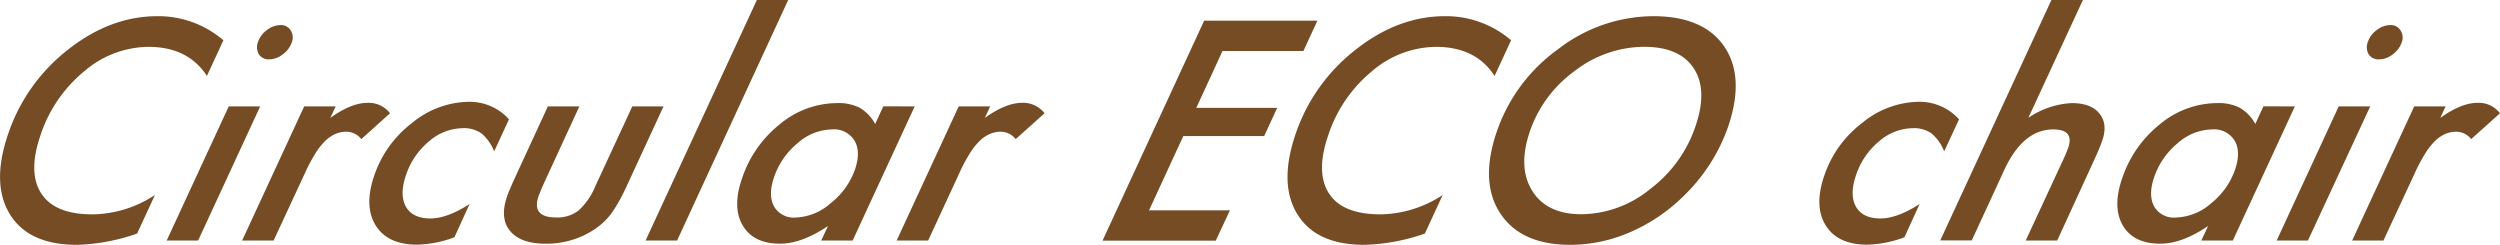
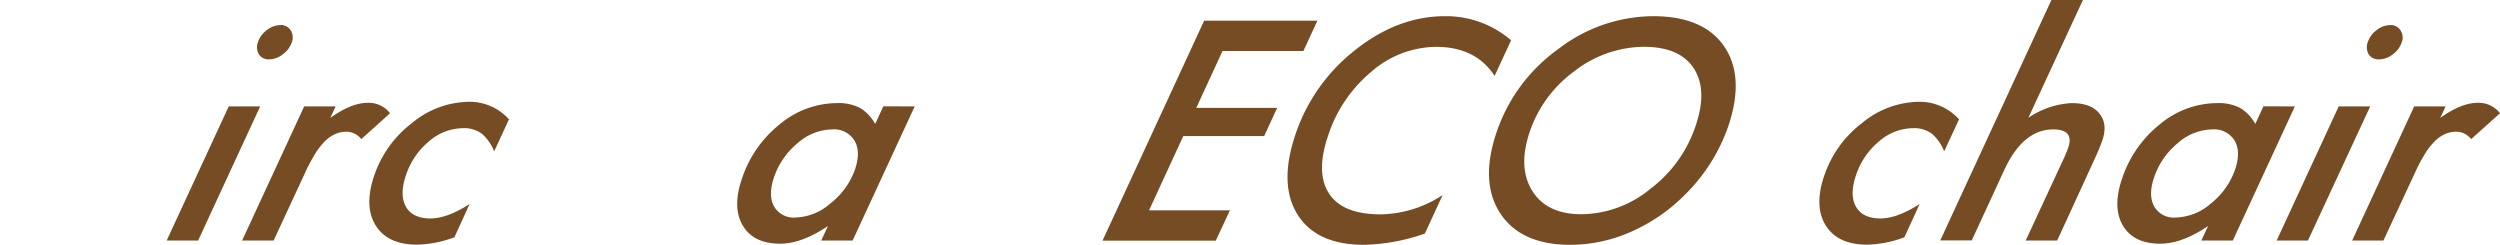
<svg xmlns="http://www.w3.org/2000/svg" viewBox="0 0 463.62 45.4">
  <defs>
    <style>.cls-1{fill:#754c24;}</style>
  </defs>
  <g id="レイヤー_2" data-name="レイヤー 2">
    <g id="レイヤー_1-2" data-name="レイヤー 1">
-       <path class="cls-1" d="M41.43,7.47l-3.06,6.61Q34.89,8.7,27.55,8.69a18.48,18.48,0,0,0-12,4.59A25.74,25.74,0,0,0,7.47,25.2q-2.33,6.86.21,10.72t9.53,3.83a21.4,21.4,0,0,0,11.52-3.59l-3.3,7.15A36.4,36.4,0,0,1,14.24,45.4q-8.88,0-12.38-5.63T1.48,24.93A33.31,33.31,0,0,1,12.57,9.24Q20.46,3,29.21,3A18.52,18.52,0,0,1,41.43,7.47Z" />
      <path class="cls-1" d="M48.25,19.73,36.74,44.61H30.91L42.42,19.73ZM54.09,7.9a4.53,4.53,0,0,1-1.67,2.19,4.15,4.15,0,0,1-2.53.92A2.13,2.13,0,0,1,48,10.06a2.65,2.65,0,0,1-.14-2.3,4.53,4.53,0,0,1,1.64-2.19A4.18,4.18,0,0,1,52,4.65a2.1,2.1,0,0,1,1.92,1A2.44,2.44,0,0,1,54.09,7.9Z" />
      <path class="cls-1" d="M62.25,19.73l-1,2.14c2.61-1.87,4.91-2.8,6.92-2.8A5,5,0,0,1,72.33,21L67,25.8a3.51,3.51,0,0,0-2.76-1.37,5,5,0,0,0-2.1.44,6.26,6.26,0,0,0-1.93,1.37,12.43,12.43,0,0,0-1.85,2.42,30.65,30.65,0,0,0-1.85,3.53L50.74,44.61H44.9L56.41,19.73Z" />
      <path class="cls-1" d="M94.39,22.13l-2.75,5.94a8.46,8.46,0,0,0-2.31-3.3,5.62,5.62,0,0,0-3.48-1,9.76,9.76,0,0,0-6.3,2.45,13.72,13.72,0,0,0-4.28,6.31c-.82,2.42-.8,4.34,0,5.79s2.37,2.19,4.52,2.19,4.49-.89,7.29-2.67L84.27,44a21,21,0,0,1-6.91,1.37q-5.48,0-7.69-3.57t-.27-9.24a20.51,20.51,0,0,1,7-9.74,16.82,16.82,0,0,1,10.53-3.94A9.79,9.79,0,0,1,94.39,22.13Z" />
-       <path class="cls-1" d="M123.05,19.73,116.36,34.2c-.56,1.23-1.1,2.31-1.62,3.22a24.19,24.19,0,0,1-1.46,2.3,13,13,0,0,1-3.55,3.14,16,16,0,0,1-8.58,2.33c-3.07,0-5.25-.79-6.55-2.35s-1.49-3.71-.58-6.37c.13-.4.32-.88.55-1.42s.5-1.17.83-1.88l6.2-13.44h5.84L101,33.7c-.27.6-.51,1.12-.69,1.57s-.33.82-.44,1.12q-1.34,3.95,3.29,3.94a6.43,6.43,0,0,0,4.14-1.3,12.43,12.43,0,0,0,3.12-4.54l6.84-14.76Z" />
-       <path class="cls-1" d="M146.17,0,125.56,44.61h-5.84L140.36,0Z" />
-       <path class="cls-1" d="M169.63,19.73,158.12,44.61h-5.83l1.26-2.7c-3.25,2.19-6.2,3.28-8.88,3.28q-4.93,0-6.92-3.36t-.16-8.69a21.45,21.45,0,0,1,7-10.08,16.69,16.69,0,0,1,10.6-3.94,8.82,8.82,0,0,1,4.25.87,7.8,7.8,0,0,1,2.86,3l1.51-3.27ZM158.55,31.45c.75-2.2.72-4-.08-5.36A4.44,4.44,0,0,0,154.26,24a9.88,9.88,0,0,0-6.36,2.56,14,14,0,0,0-4.37,6.34q-1.11,3.27,0,5.36a4.2,4.2,0,0,0,4,2.08,10.29,10.29,0,0,0,6.46-2.61A13.8,13.8,0,0,0,158.55,31.45Z" />
-       <path class="cls-1" d="M183.63,19.73l-1,2.14c2.61-1.87,4.91-2.8,6.92-2.8A5,5,0,0,1,193.71,21l-5.35,4.8a3.51,3.51,0,0,0-2.76-1.37,5,5,0,0,0-2.1.44,6.26,6.26,0,0,0-1.93,1.37,12.43,12.43,0,0,0-1.85,2.42,30.65,30.65,0,0,0-1.85,3.53l-5.75,12.42h-5.84l11.51-24.88Z" />
+       <path class="cls-1" d="M169.63,19.73,158.12,44.61h-5.83l1.26-2.7c-3.25,2.19-6.2,3.28-8.88,3.28q-4.93,0-6.92-3.36t-.16-8.69a21.45,21.45,0,0,1,7-10.08,16.69,16.69,0,0,1,10.6-3.94,8.82,8.82,0,0,1,4.25.87,7.8,7.8,0,0,1,2.86,3l1.51-3.27M158.55,31.45c.75-2.2.72-4-.08-5.36A4.44,4.44,0,0,0,154.26,24a9.88,9.88,0,0,0-6.36,2.56,14,14,0,0,0-4.37,6.34q-1.11,3.27,0,5.36a4.2,4.2,0,0,0,4,2.08,10.29,10.29,0,0,0,6.46-2.61A13.8,13.8,0,0,0,158.55,31.45Z" />
      <path class="cls-1" d="M244.31,3.83l-2.6,5.63h-15L221.85,20h15l-2.41,5.23h-15L213.09,39h15l-2.63,5.63h-21L223.31,3.83Z" />
      <path class="cls-1" d="M280.23,7.47l-3.06,6.61q-3.48-5.38-10.83-5.39a18.47,18.47,0,0,0-12,4.59,25.74,25.74,0,0,0-8.06,11.92c-1.56,4.57-1.48,8.15.21,10.72s4.87,3.83,9.53,3.83a21.4,21.4,0,0,0,11.52-3.59l-3.3,7.15A36.4,36.4,0,0,1,253,45.4q-8.88,0-12.38-5.63t-.38-14.84A33.31,33.31,0,0,1,251.37,9.24Q259.26,3,268,3A18.52,18.52,0,0,1,280.23,7.47Z" />
      <path class="cls-1" d="M320.5,23.43a33,33,0,0,1-8,12.65,32.5,32.5,0,0,1-10,6.89,27.88,27.88,0,0,1-11.28,2.43q-9.17,0-13-5.84t-.64-15.16A31.26,31.26,0,0,1,289,9.08,29.1,29.1,0,0,1,306.54,3q9.38,0,13.22,5.63T320.5,23.43Zm-6.06-.06q2.28-6.68-.33-10.69t-9.29-4A21.27,21.27,0,0,0,292,13.18,23,23,0,0,0,283.7,24.4q-2.26,6.66.46,11t9.14,4.33A20.41,20.41,0,0,0,306,35.07,24.27,24.27,0,0,0,314.44,23.37Z" />
      <path class="cls-1" d="M363.3,22.13l-2.76,5.94a8.26,8.26,0,0,0-2.31-3.3,5.59,5.59,0,0,0-3.47-1,9.72,9.72,0,0,0-6.3,2.45,13.72,13.72,0,0,0-4.28,6.31c-.82,2.42-.81,4.34,0,5.79s2.36,2.19,4.51,2.19,4.49-.89,7.3-2.67L353.17,44a20.89,20.89,0,0,1-6.91,1.37q-5.46,0-7.68-3.57t-.27-9.24a20.45,20.45,0,0,1,7-9.74,16.81,16.81,0,0,1,10.52-3.94A9.81,9.81,0,0,1,363.3,22.13Z" />
      <path class="cls-1" d="M386.27,0,376.16,21.84a15.76,15.76,0,0,1,8-2.72q3.65,0,5.16,1.93c1.06,1.27,1.25,2.93.55,5-.17.49-.39,1.05-.65,1.68s-.58,1.33-.94,2.12L381.5,44.61h-5.84l7-15.08a23.17,23.17,0,0,0,.91-2.2Q384.67,24,380.76,24q-5.61,0-9.1,7.58l-6,13h-5.84L380.43,0Z" />
      <path class="cls-1" d="M425.58,19.73,414.07,44.61h-5.84l1.26-2.7q-4.86,3.29-8.88,3.28-4.94,0-6.92-3.36t-.16-8.69a21.45,21.45,0,0,1,7-10.08,16.71,16.71,0,0,1,10.6-3.94,8.82,8.82,0,0,1,4.25.87,7.8,7.8,0,0,1,2.86,3l1.51-3.27ZM414.49,31.45c.75-2.2.72-4-.08-5.36A4.44,4.44,0,0,0,410.2,24a9.88,9.88,0,0,0-6.36,2.56,14,14,0,0,0-4.37,6.34q-1.11,3.27,0,5.36a4.2,4.2,0,0,0,4,2.08A10.29,10.29,0,0,0,410,37.74,13.8,13.8,0,0,0,414.49,31.45Z" />
      <path class="cls-1" d="M439.55,19.73,428,44.61H422.2l11.51-24.88ZM445.38,7.9a4.57,4.57,0,0,1-1.66,2.19,4.18,4.18,0,0,1-2.54.92,2.13,2.13,0,0,1-1.92-.95,2.65,2.65,0,0,1-.14-2.3,4.53,4.53,0,0,1,1.64-2.19,4.18,4.18,0,0,1,2.5-.92,2.09,2.09,0,0,1,1.92,1A2.44,2.44,0,0,1,445.38,7.9Z" />
      <path class="cls-1" d="M453.54,19.73l-1,2.14c2.61-1.87,4.91-2.8,6.92-2.8A5,5,0,0,1,463.62,21l-5.35,4.8a3.5,3.5,0,0,0-2.76-1.37,5,5,0,0,0-2.1.44,6.26,6.26,0,0,0-1.93,1.37,12.43,12.43,0,0,0-1.85,2.42,30.65,30.65,0,0,0-1.85,3.53L442,44.61H436.2l11.51-24.88Z" />
    </g>
  </g>
</svg>